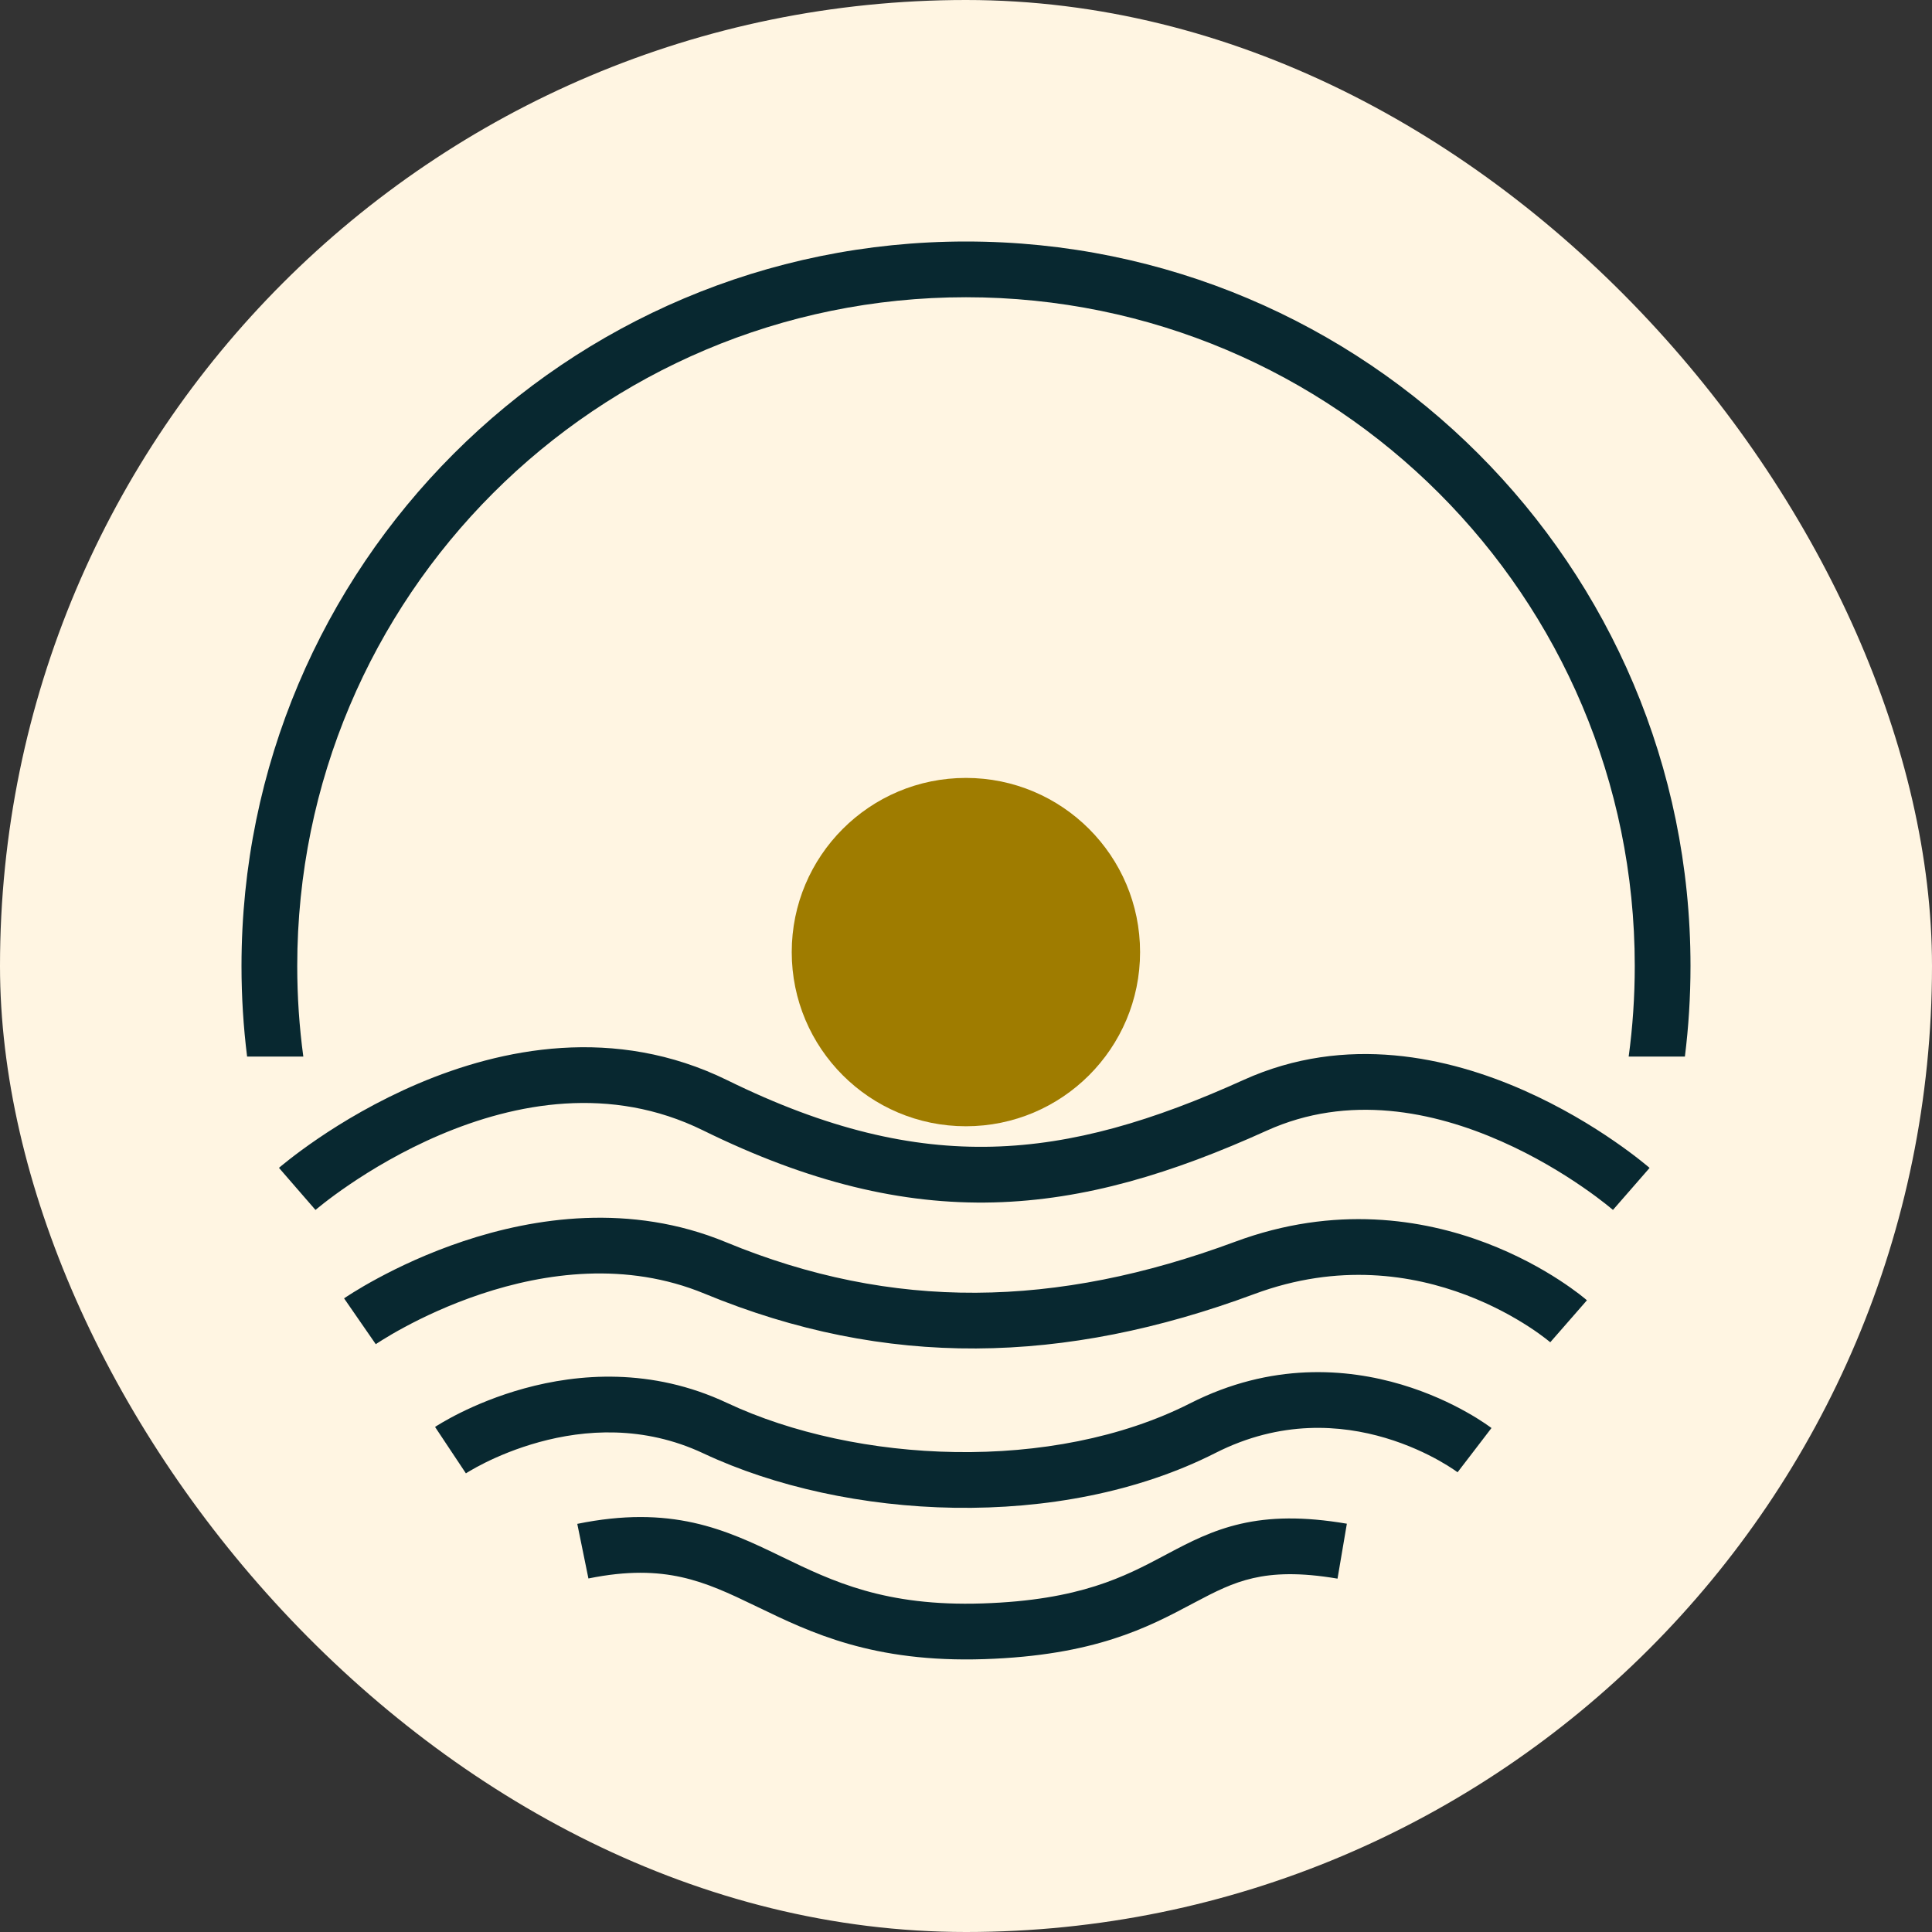
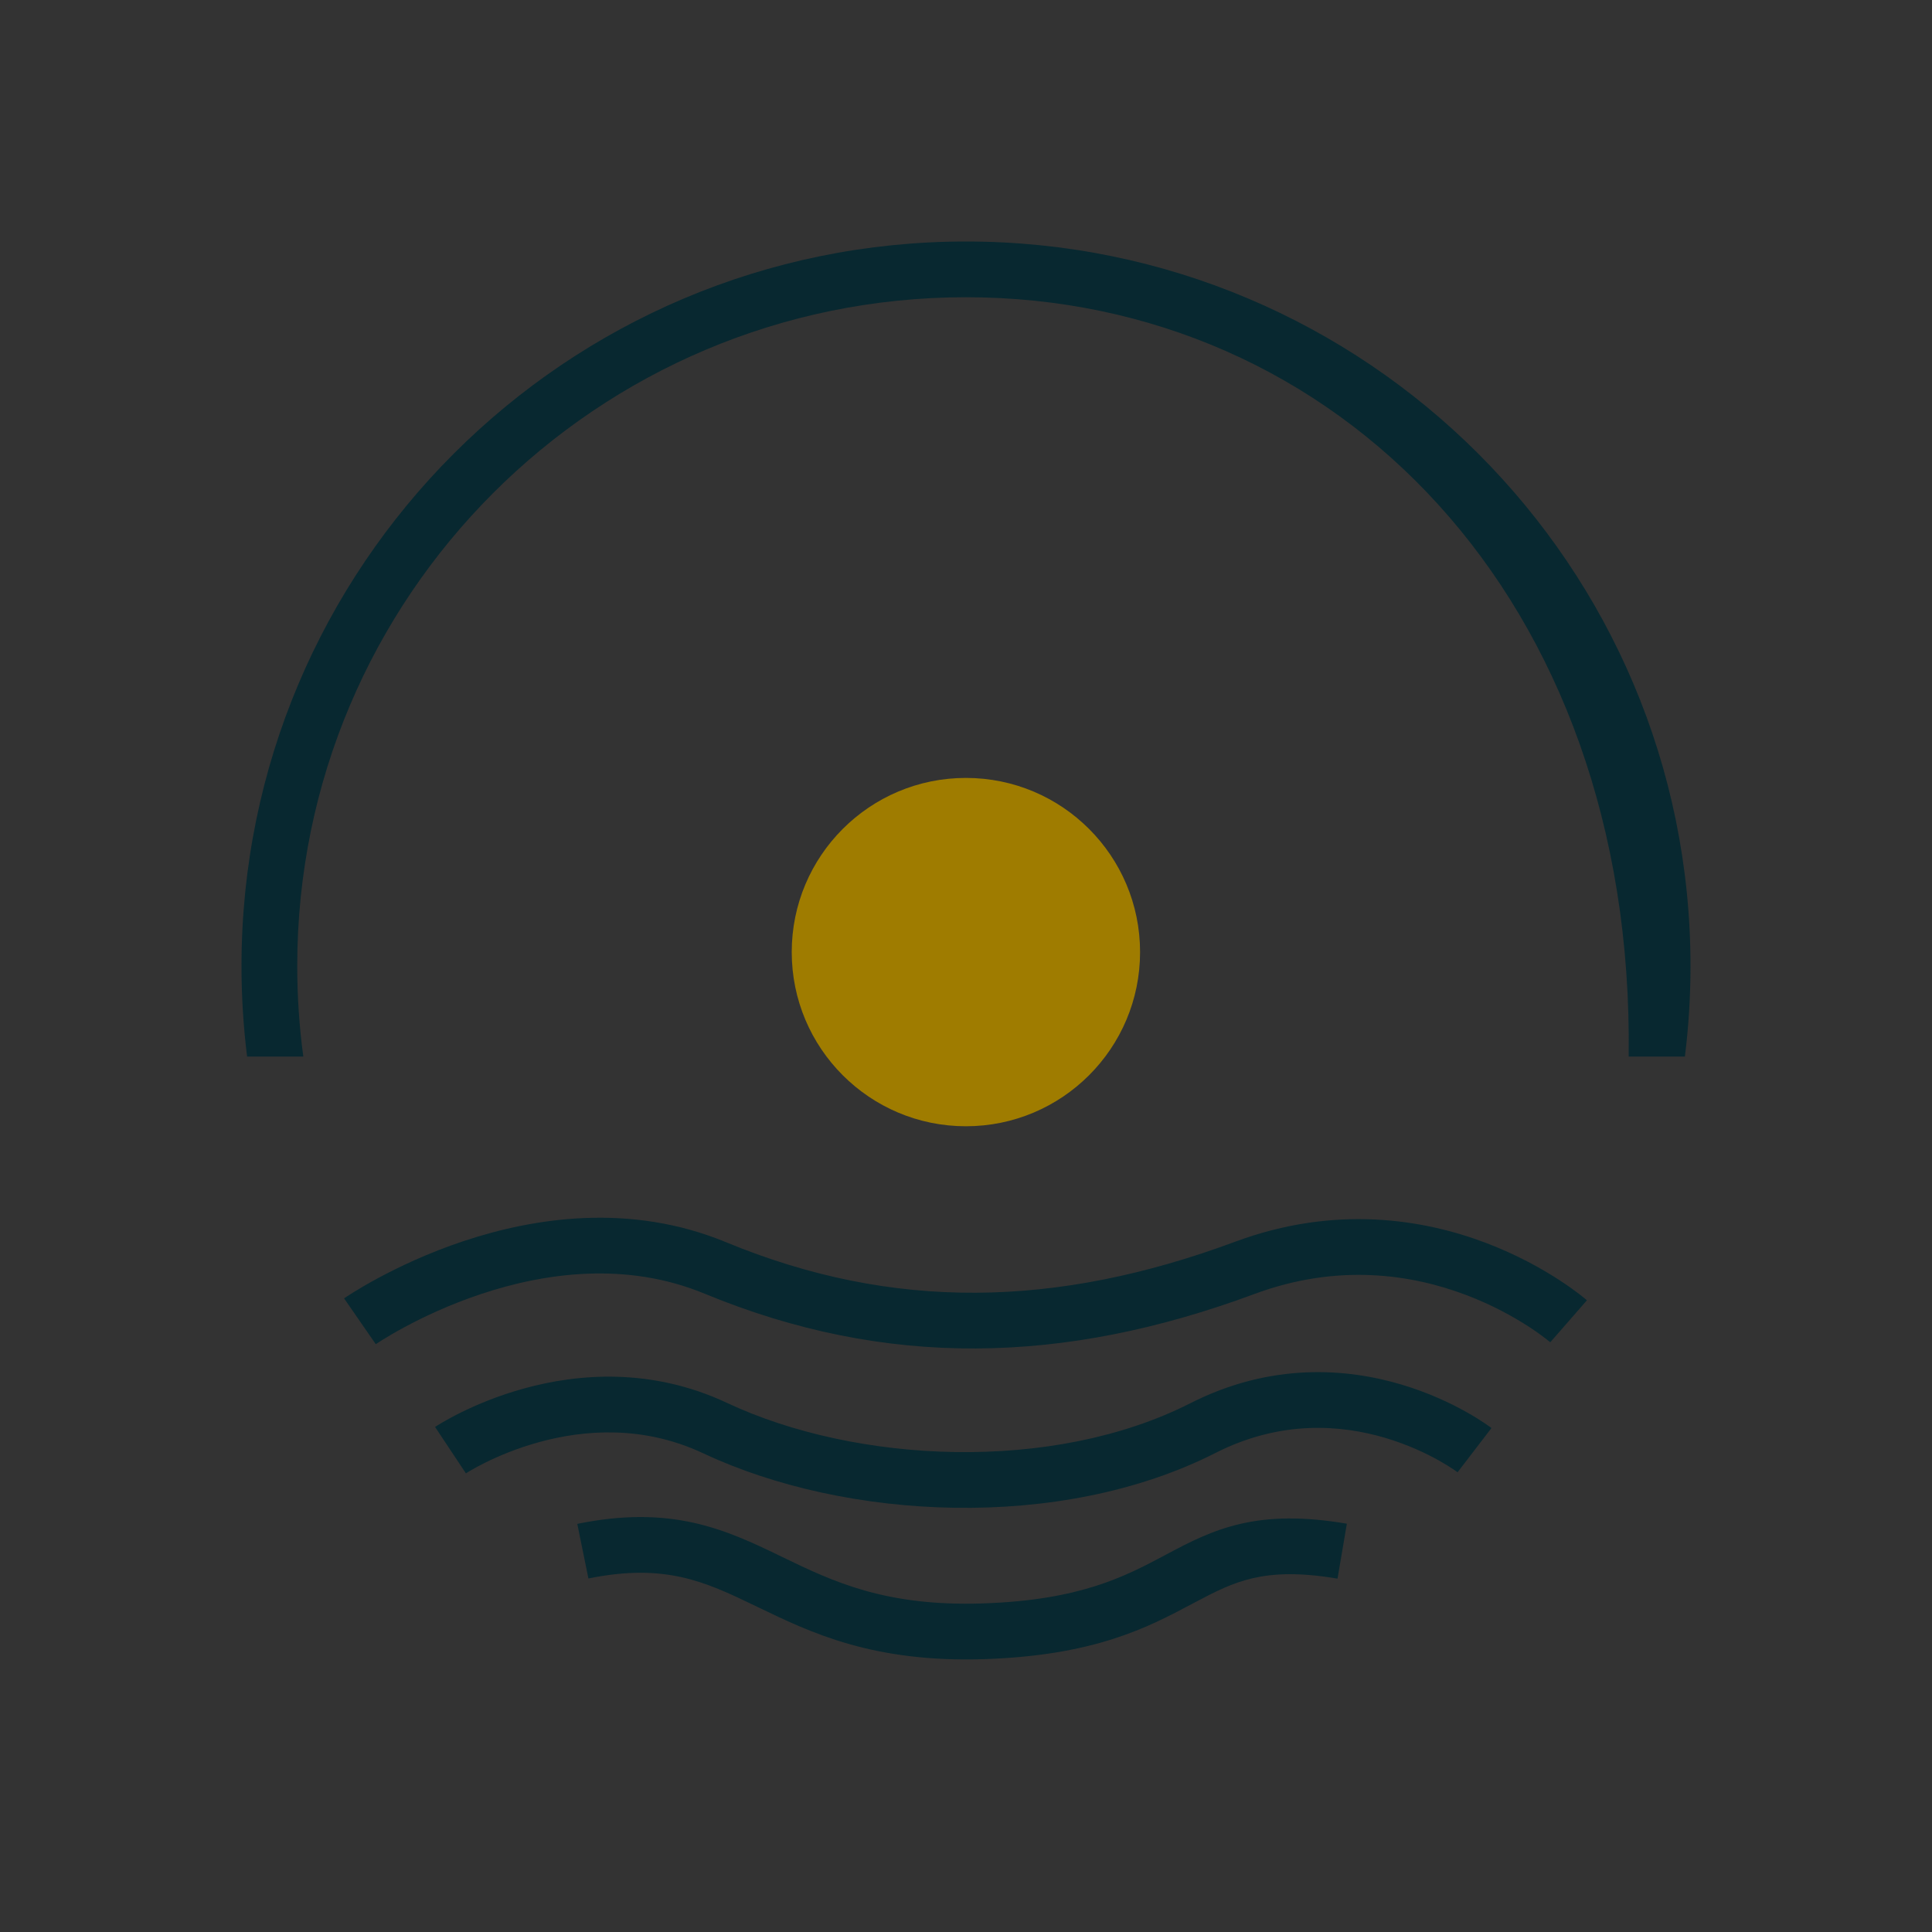
<svg xmlns="http://www.w3.org/2000/svg" width="60" height="60" viewBox="0 0 60 60" fill="none">
  <rect x="0" y="0" width="60" height="60" fill="#333333" stroke="none" />
-   <rect width="60" height="60" rx="30" fill="#FFF5E2" />
-   <path d="M30 9.231C18.529 9.231 9.231 18.529 9.231 30C9.231 30.954 9.295 31.893 9.42 32.813H7.674C7.559 31.891 7.5 30.953 7.5 30C7.5 17.574 17.574 7.5 30 7.5C42.426 7.5 52.5 17.574 52.5 30C52.5 30.953 52.441 31.891 52.326 32.813H50.58C50.705 31.893 50.769 30.954 50.769 30C50.769 18.529 41.471 9.231 30 9.231Z" fill="#082830" />
-   <path d="M9.798 37.576C9.798 37.576 9.798 37.576 9.231 36.923C8.663 36.27 8.663 36.269 8.664 36.269L8.664 36.269L8.666 36.267L8.672 36.262L8.69 36.246C8.706 36.233 8.727 36.215 8.755 36.192C8.811 36.146 8.891 36.081 8.994 36.001C9.2 35.84 9.498 35.617 9.875 35.36C10.626 34.849 11.701 34.2 12.989 33.652C15.552 32.562 19.083 31.825 22.593 33.55C25.687 35.071 28.307 35.675 30.816 35.611C33.334 35.548 35.811 34.811 38.621 33.538C41.809 32.095 45.009 32.839 47.319 33.86C48.483 34.374 49.454 34.971 50.133 35.44C50.473 35.674 50.743 35.878 50.929 36.025C51.023 36.098 51.096 36.158 51.146 36.2C51.171 36.221 51.191 36.237 51.205 36.249L51.222 36.264L51.227 36.268L51.229 36.27L51.23 36.27C51.23 36.271 51.23 36.271 50.661 36.923C50.092 37.575 50.092 37.575 50.092 37.575L50.091 37.574L50.082 37.567C50.074 37.559 50.059 37.547 50.039 37.531C50 37.498 49.939 37.448 49.859 37.385C49.698 37.258 49.458 37.076 49.151 36.865C48.535 36.44 47.66 35.902 46.62 35.443C44.522 34.516 41.881 33.962 39.335 35.115C36.412 36.439 33.697 37.27 30.86 37.342C28.015 37.414 25.118 36.72 21.83 35.103C18.957 33.691 15.999 34.253 13.666 35.245C12.508 35.738 11.533 36.326 10.848 36.792C10.506 37.024 10.239 37.224 10.059 37.365C9.97 37.435 9.902 37.49 9.858 37.526C9.836 37.544 9.819 37.558 9.81 37.566L9.799 37.575L9.798 37.576Z" fill="#082830" />
+   <path d="M30 9.231C18.529 9.231 9.231 18.529 9.231 30C9.231 30.954 9.295 31.893 9.42 32.813H7.674C7.559 31.891 7.5 30.953 7.5 30C7.5 17.574 17.574 7.5 30 7.5C42.426 7.5 52.5 17.574 52.5 30C52.5 30.953 52.441 31.891 52.326 32.813H50.58C50.769 18.529 41.471 9.231 30 9.231Z" fill="#082830" />
  <path d="M11.67 41.745C11.67 41.745 11.67 41.745 11.178 41.034C10.685 40.322 10.685 40.322 10.686 40.322L10.687 40.321L10.688 40.32L10.693 40.316L10.71 40.305C10.723 40.296 10.742 40.283 10.767 40.267C10.815 40.236 10.885 40.191 10.973 40.136C11.151 40.025 11.407 39.873 11.73 39.699C12.375 39.351 13.294 38.911 14.393 38.545C16.577 37.817 19.569 37.347 22.542 38.576C27.723 40.719 32.796 40.627 38.353 38.565C41.462 37.41 44.198 37.862 46.14 38.597C47.108 38.964 47.884 39.401 48.42 39.75C48.688 39.924 48.898 40.077 49.044 40.188C49.116 40.244 49.173 40.29 49.214 40.323C49.234 40.34 49.25 40.353 49.261 40.363L49.276 40.375L49.281 40.38L49.282 40.381L49.283 40.382C49.283 40.382 49.284 40.382 48.714 41.034C48.144 41.685 48.144 41.685 48.145 41.685L48.141 41.682C48.136 41.678 48.127 41.671 48.114 41.66C48.088 41.639 48.047 41.605 47.99 41.562C47.877 41.475 47.704 41.348 47.477 41.201C47.022 40.906 46.358 40.53 45.528 40.216C43.873 39.59 41.579 39.213 38.955 40.187C33.045 42.381 27.517 42.506 21.881 40.176C19.445 39.168 16.921 39.527 14.94 40.187C13.957 40.515 13.131 40.909 12.552 41.222C12.263 41.377 12.038 41.512 11.887 41.606C11.811 41.653 11.755 41.689 11.718 41.713C11.7 41.725 11.687 41.734 11.678 41.74L11.671 41.745L11.67 41.745Z" fill="#082830" />
  <path d="M48.146 41.686C48.146 41.687 48.146 41.687 48.146 41.686Z" fill="#082830" />
  <path d="M37.747 45.123C39.773 44.095 41.644 44.245 43.031 44.658C43.728 44.866 44.297 45.139 44.69 45.359C44.886 45.469 45.037 45.565 45.135 45.631C45.184 45.664 45.22 45.689 45.242 45.705C45.253 45.713 45.261 45.718 45.265 45.721L45.266 45.723C45.266 45.722 45.266 45.722 45.793 45.036C46.32 44.349 46.32 44.349 46.319 44.349L46.319 44.348L46.317 44.347L46.312 44.343L46.298 44.333C46.287 44.325 46.273 44.314 46.254 44.301C46.217 44.274 46.165 44.237 46.098 44.193C45.966 44.104 45.777 43.984 45.536 43.85C45.058 43.581 44.37 43.251 43.525 42.999C41.829 42.494 39.481 42.302 36.964 43.58C32.692 45.749 26.593 45.454 22.579 43.569C20.226 42.463 17.945 42.662 16.29 43.116C15.461 43.343 14.776 43.637 14.296 43.875C14.056 43.994 13.866 44.101 13.732 44.179C13.666 44.218 13.613 44.25 13.576 44.273C13.557 44.285 13.542 44.295 13.531 44.302L13.518 44.311L13.513 44.314L13.512 44.315L13.511 44.315C13.511 44.316 13.51 44.316 13.99 45.036C14.47 45.756 14.47 45.756 14.469 45.756L14.472 45.755C14.476 45.752 14.484 45.747 14.496 45.739C14.519 45.725 14.557 45.702 14.608 45.672C14.71 45.612 14.865 45.525 15.066 45.425C15.469 45.225 16.048 44.977 16.747 44.785C18.148 44.401 19.978 44.259 21.843 45.135C26.267 47.214 32.932 47.568 37.747 45.123Z" fill="#082830" />
  <path d="M21.166 48.981C20.395 48.81 19.491 48.773 18.274 49.021L17.928 47.325C19.361 47.033 20.512 47.063 21.54 47.291C22.55 47.515 23.405 47.924 24.211 48.313L24.295 48.354C25.855 49.109 27.482 49.895 30.512 49.796C33.546 49.697 34.932 48.96 36.179 48.298L36.274 48.247C36.934 47.897 37.641 47.527 38.532 47.323C39.433 47.116 40.471 47.089 41.828 47.32L41.538 49.026C40.353 48.825 39.551 48.865 38.918 49.01C38.274 49.157 37.75 49.423 37.085 49.776L37.019 49.811C35.654 50.536 34.001 51.413 30.569 51.526C27.113 51.639 25.179 50.704 23.538 49.911L23.457 49.872C22.64 49.477 21.954 49.156 21.166 48.981Z" fill="#082830" />
  <circle cx="29.997" cy="29.568" r="5.409" fill="#9F7C00" />
</svg>